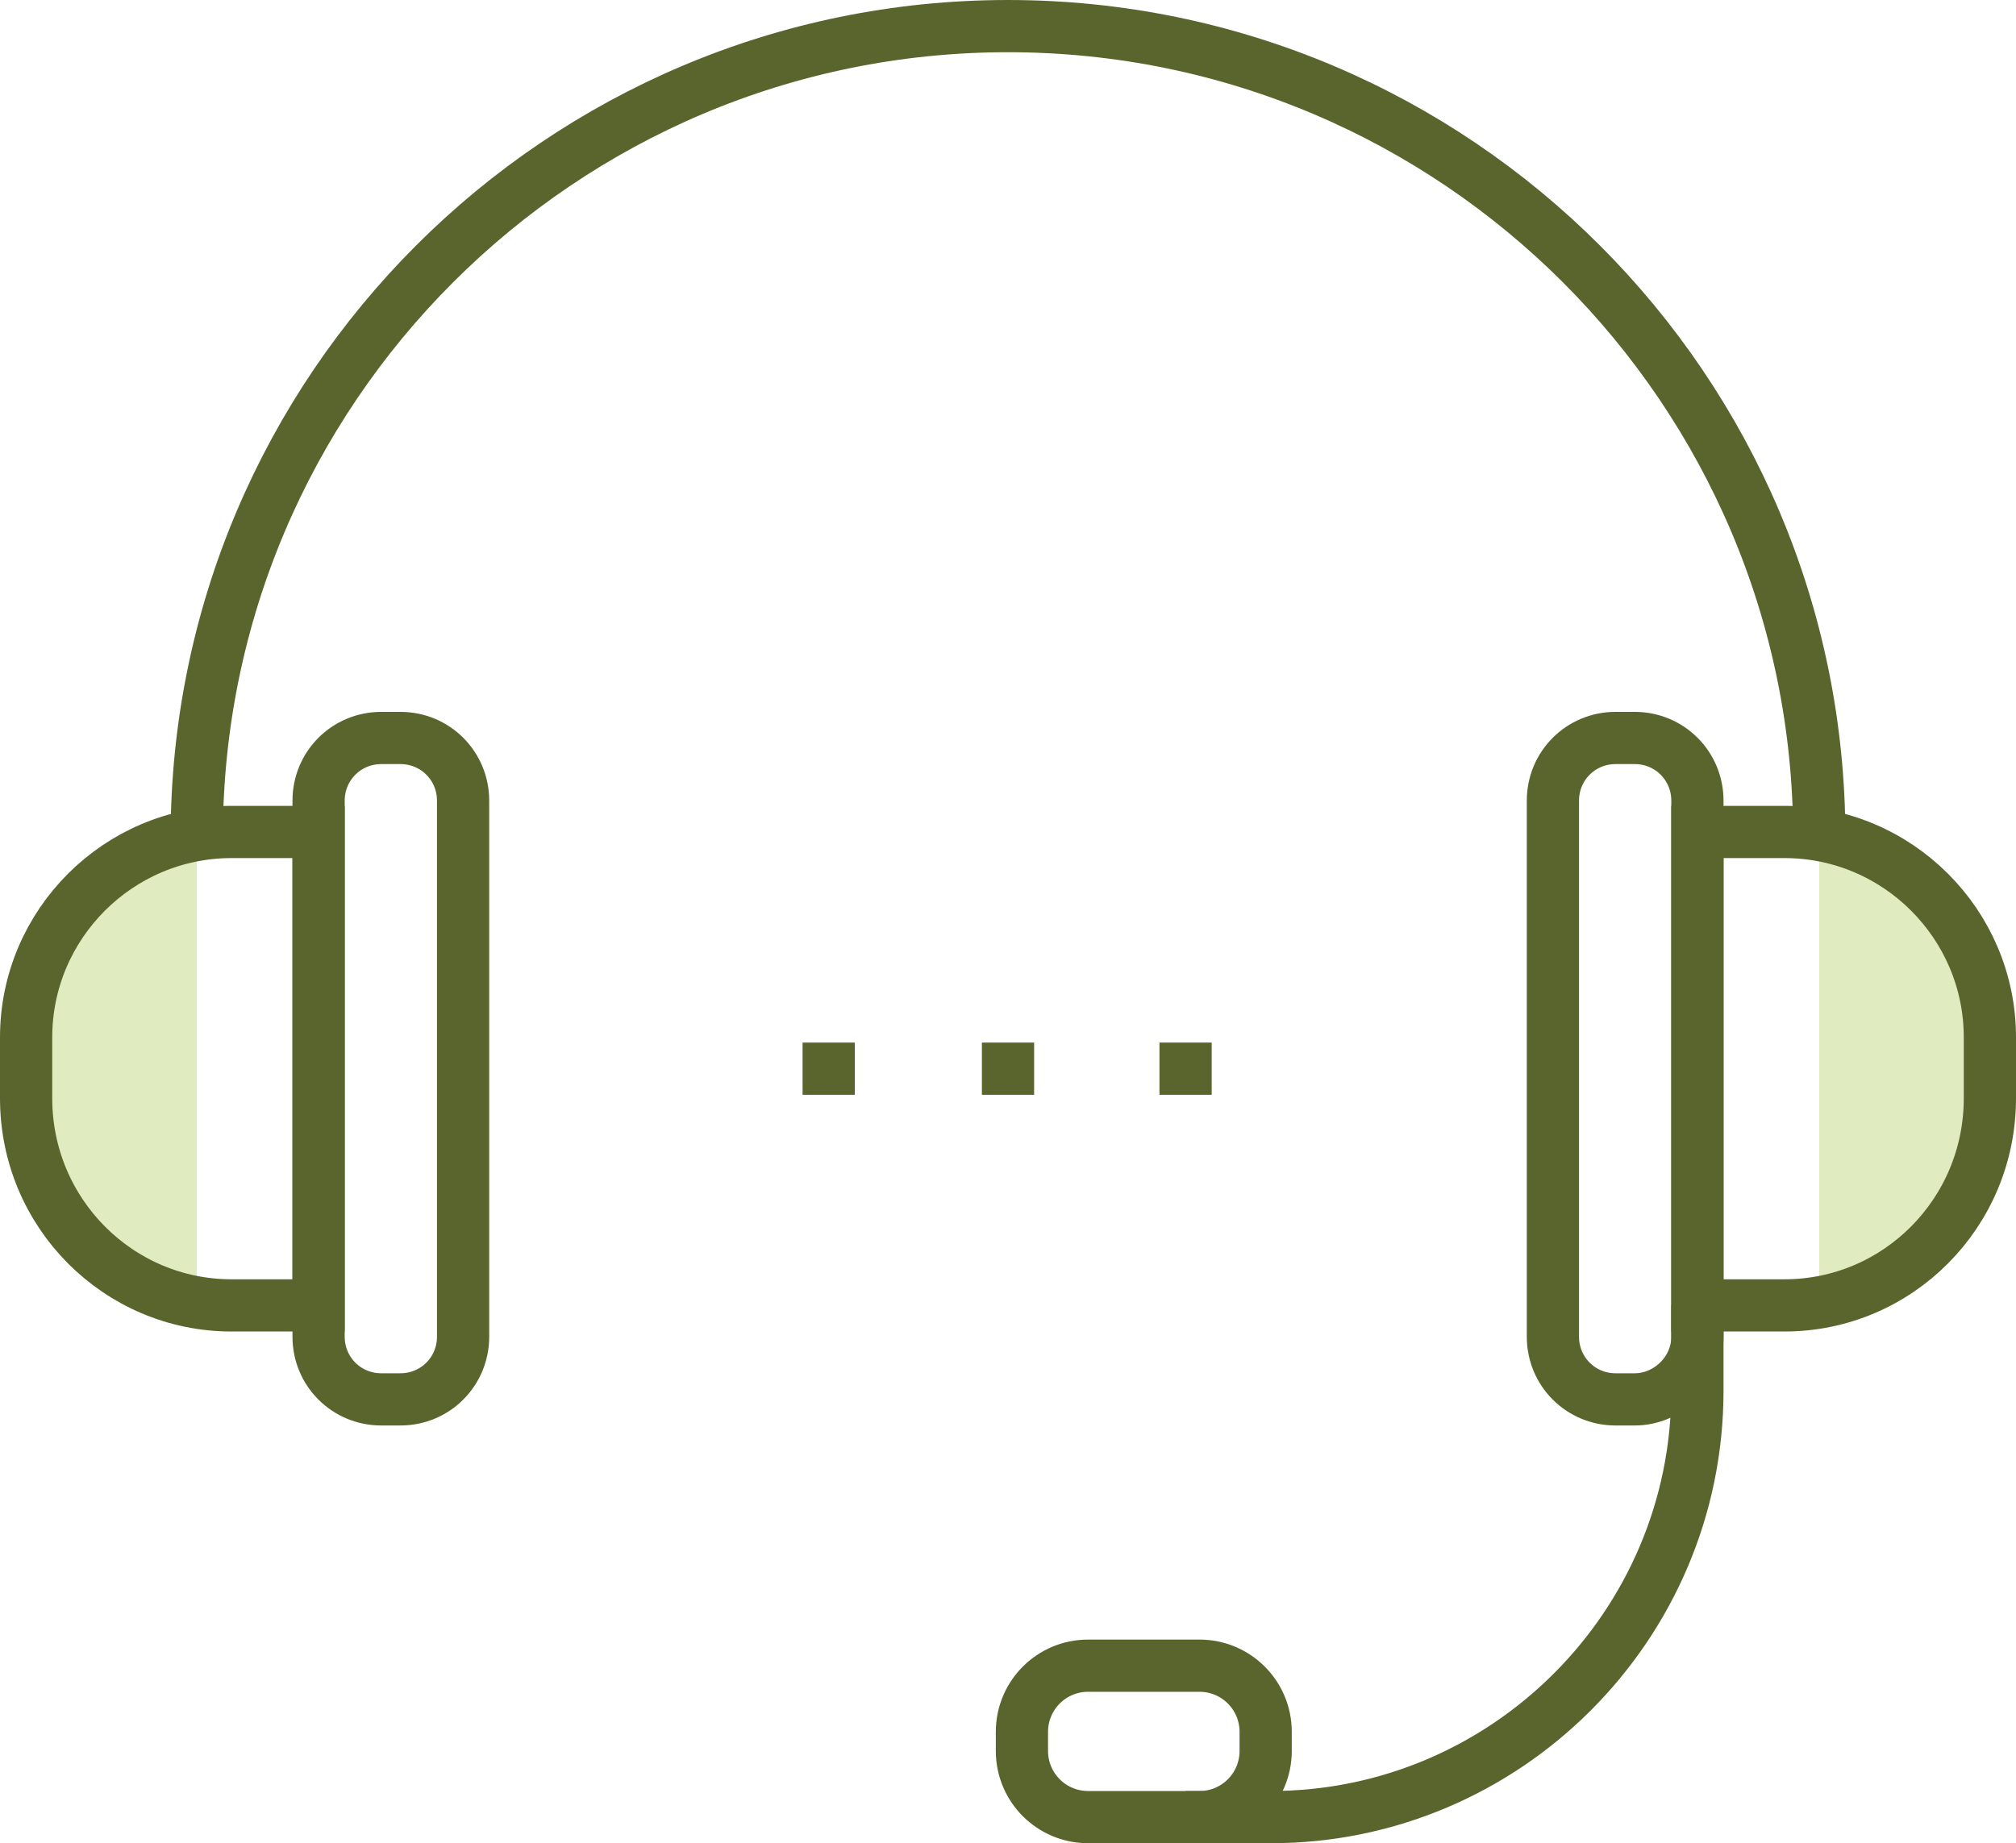
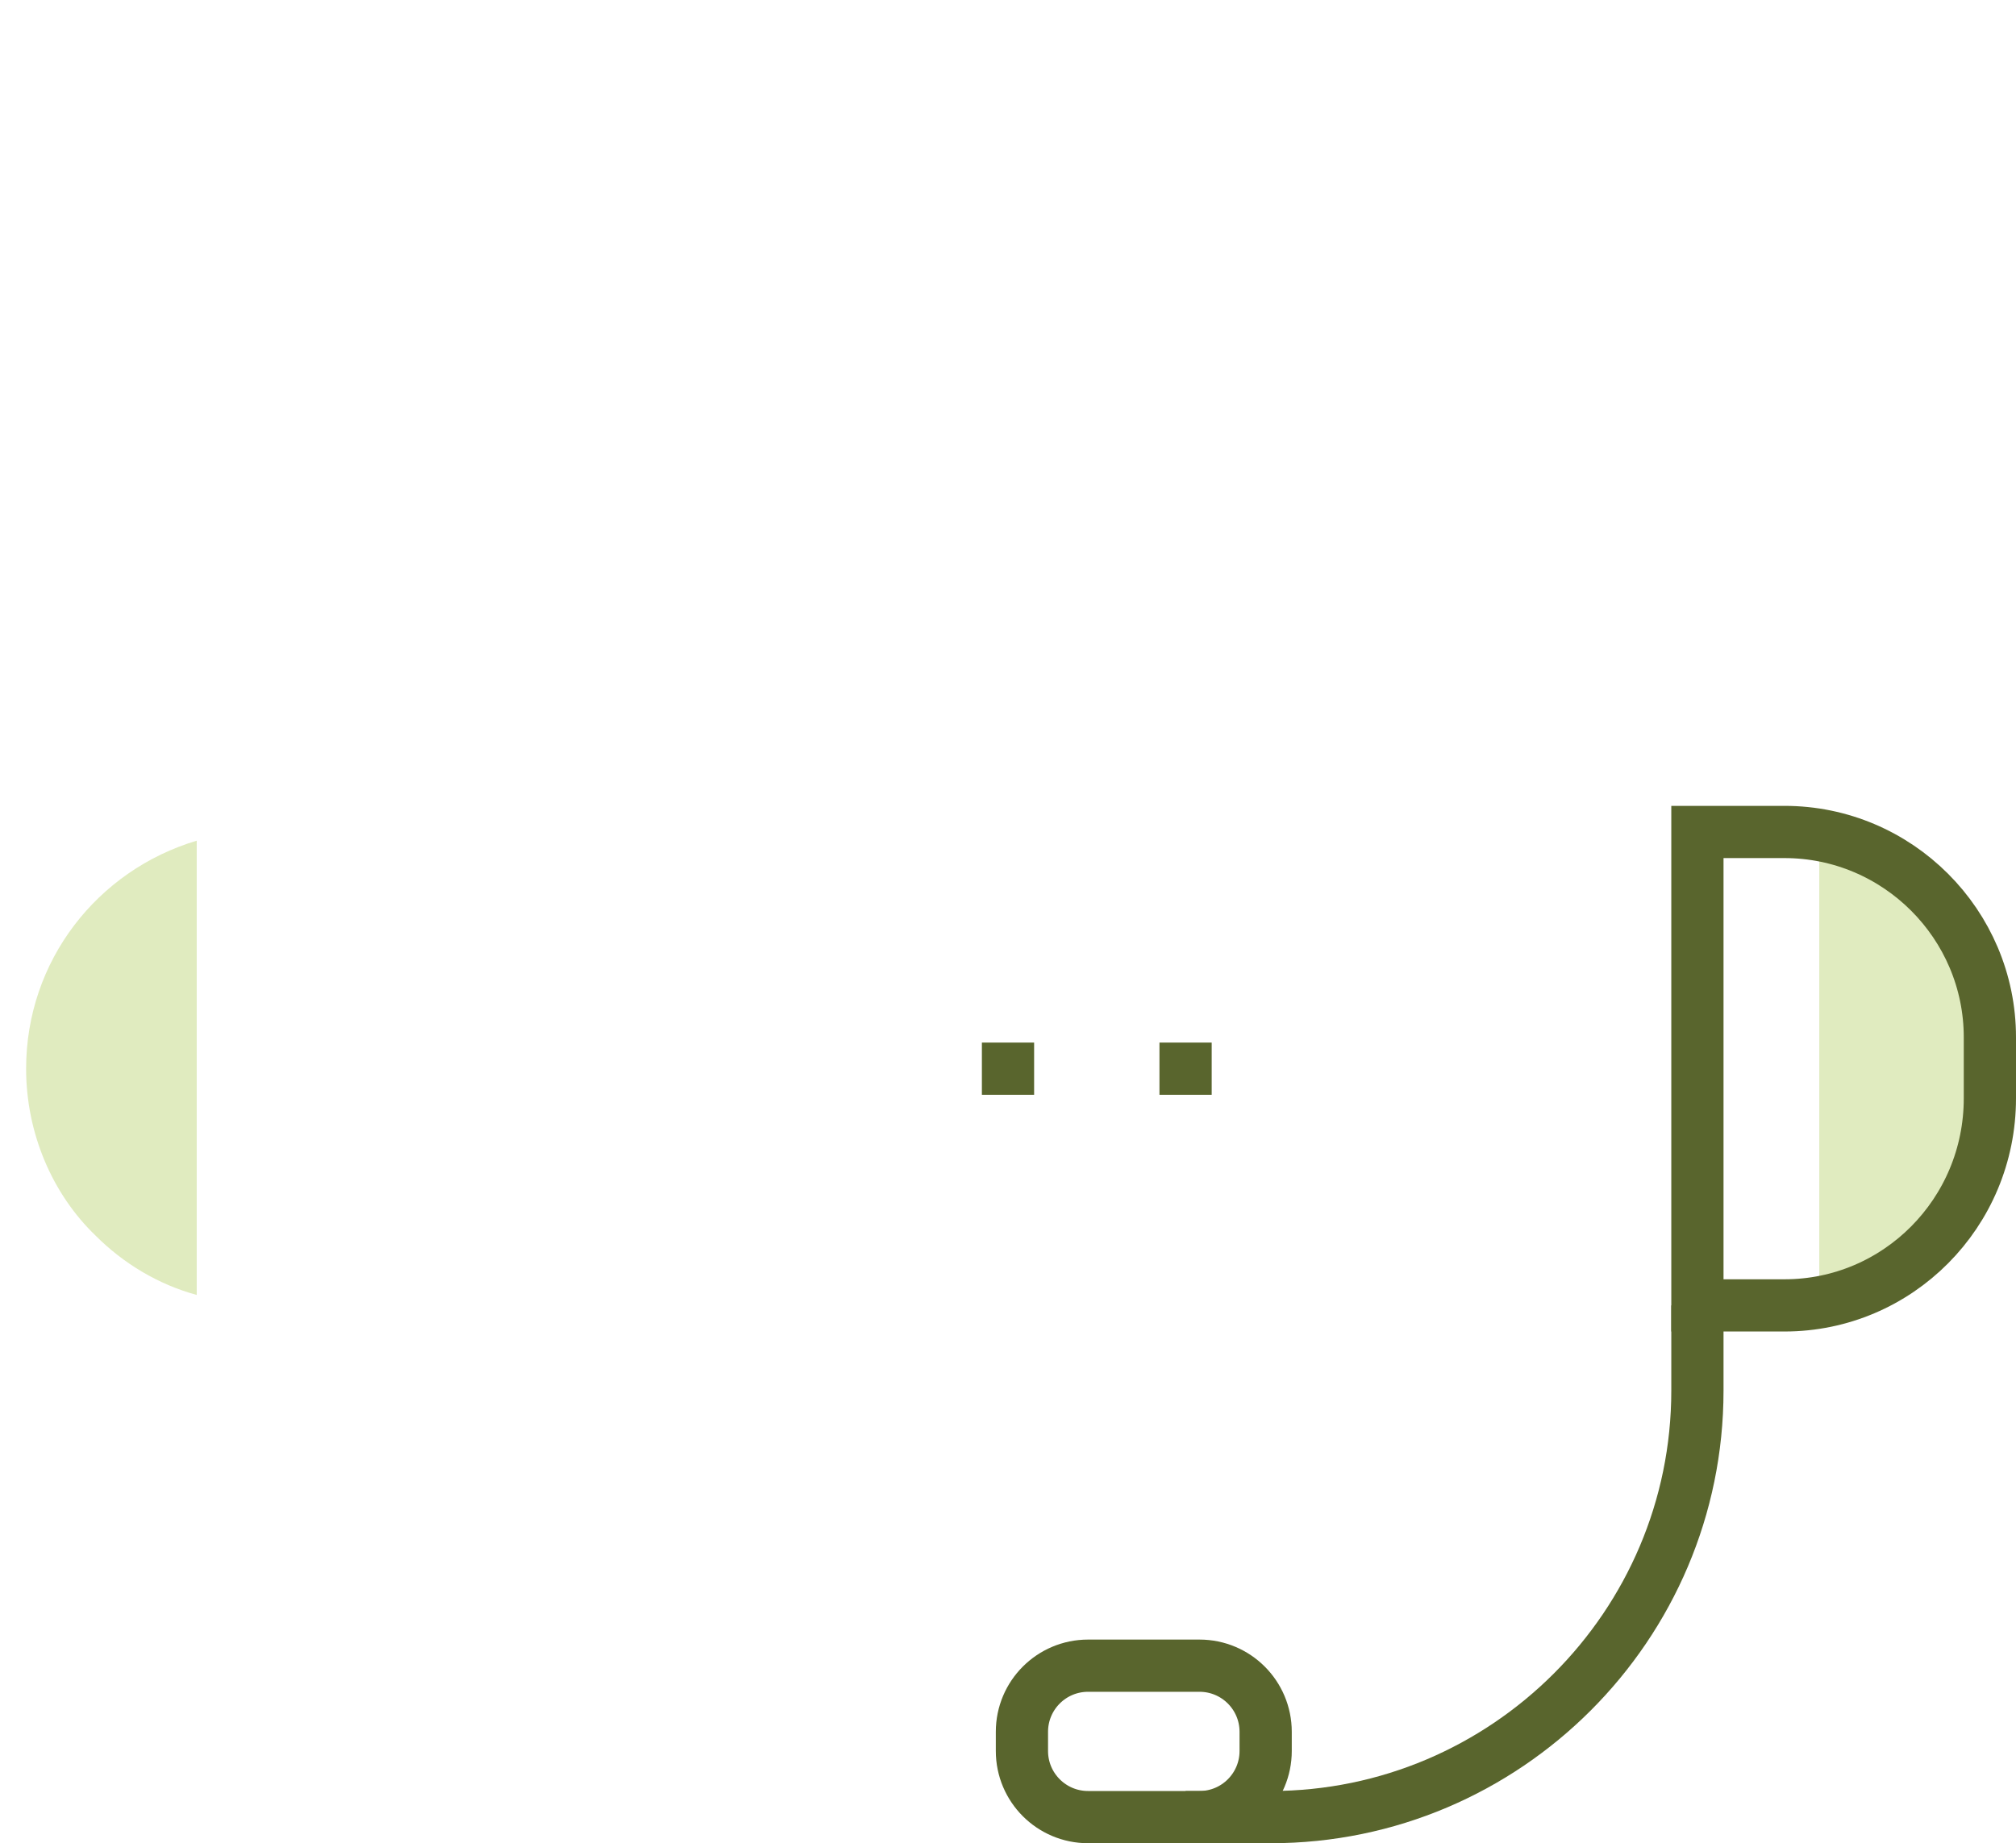
<svg xmlns="http://www.w3.org/2000/svg" version="1.1" id="Layer_1" x="0px" y="0px" viewBox="0 0 115.8 105.9" style="enable-background:new 0 0 115.8 105.9;" xml:space="preserve">
  <style type="text/css">
	.st0{fill:#E0EBBF;}
	.st1{fill:none;stroke:#59652D;stroke-width:3;stroke-miterlimit:10;}
</style>
  <g>
    <g>
      <path id="XMLID_2055_" class="st0" d="M1.5,61.4c0,3.7,1.5,7.2,4,9.6c1.6,1.6,3.6,2.8,5.8,3.4V48.3C5.6,50,1.5,55.2,1.5,61.4z" />
      <path id="XMLID_2054_" class="st0" d="M114.3,61.4c0,3.7-1.5,7.2-4,9.6c-1.6,1.6-3.6,2.8-5.8,3.4V48.3    C110.1,50,114.3,55.2,114.3,61.4z" />
-       <path id="XMLID_2053_" class="st1" d="M11.3,48.1c0-25.7,20.9-46.6,46.6-46.6c25.7,0,46.6,20.9,46.6,46.6" />
      <path id="XMLID_2052_" class="st1" d="M102.5,75h-5V47.8h5c6.5,0,11.8,5.3,11.8,11.8v3.5C114.3,69.7,109,75,102.5,75z" />
-       <path id="XMLID_2051_" class="st1" d="M93.9,80.4h-1.1c-2,0-3.6-1.6-3.6-3.6V46c0-2,1.6-3.6,3.6-3.6h1.1c2,0,3.6,1.6,3.6,3.6v30.8    C97.5,78.8,95.8,80.4,93.9,80.4z" />
-       <path id="XMLID_2050_" class="st1" d="M21.9,80.4H23c2,0,3.6-1.6,3.6-3.6V46c0-2-1.6-3.6-3.6-3.6h-1.1c-2,0-3.6,1.6-3.6,3.6v30.8    C18.3,78.8,19.9,80.4,21.9,80.4z" />
-       <path id="XMLID_2049_" class="st1" d="M13.3,75h5V47.8h-5c-6.5,0-11.8,5.3-11.8,11.8v3.5C1.5,69.7,6.8,75,13.3,75z" />
      <path id="XMLID_2048_" class="st1" d="M68.1,104.4H73c13.5,0,24.5-11,24.5-24.5V75" />
      <path id="XMLID_2047_" class="st1" d="M68.9,104.4h-6.4c-2.1,0-3.8-1.7-3.8-3.8v-1.1c0-2.1,1.7-3.8,3.8-3.8h6.4    c2.1,0,3.8,1.7,3.8,3.8v1.1C72.7,102.7,71,104.4,68.9,104.4z" />
    </g>
    <g>
-       <line class="st1" x1="46.1" y1="61.4" x2="49.1" y2="61.4" />
      <line class="st1" x1="56.4" y1="61.4" x2="59.4" y2="61.4" />
      <line class="st1" x1="66.6" y1="61.4" x2="69.6" y2="61.4" />
    </g>
  </g>
</svg>